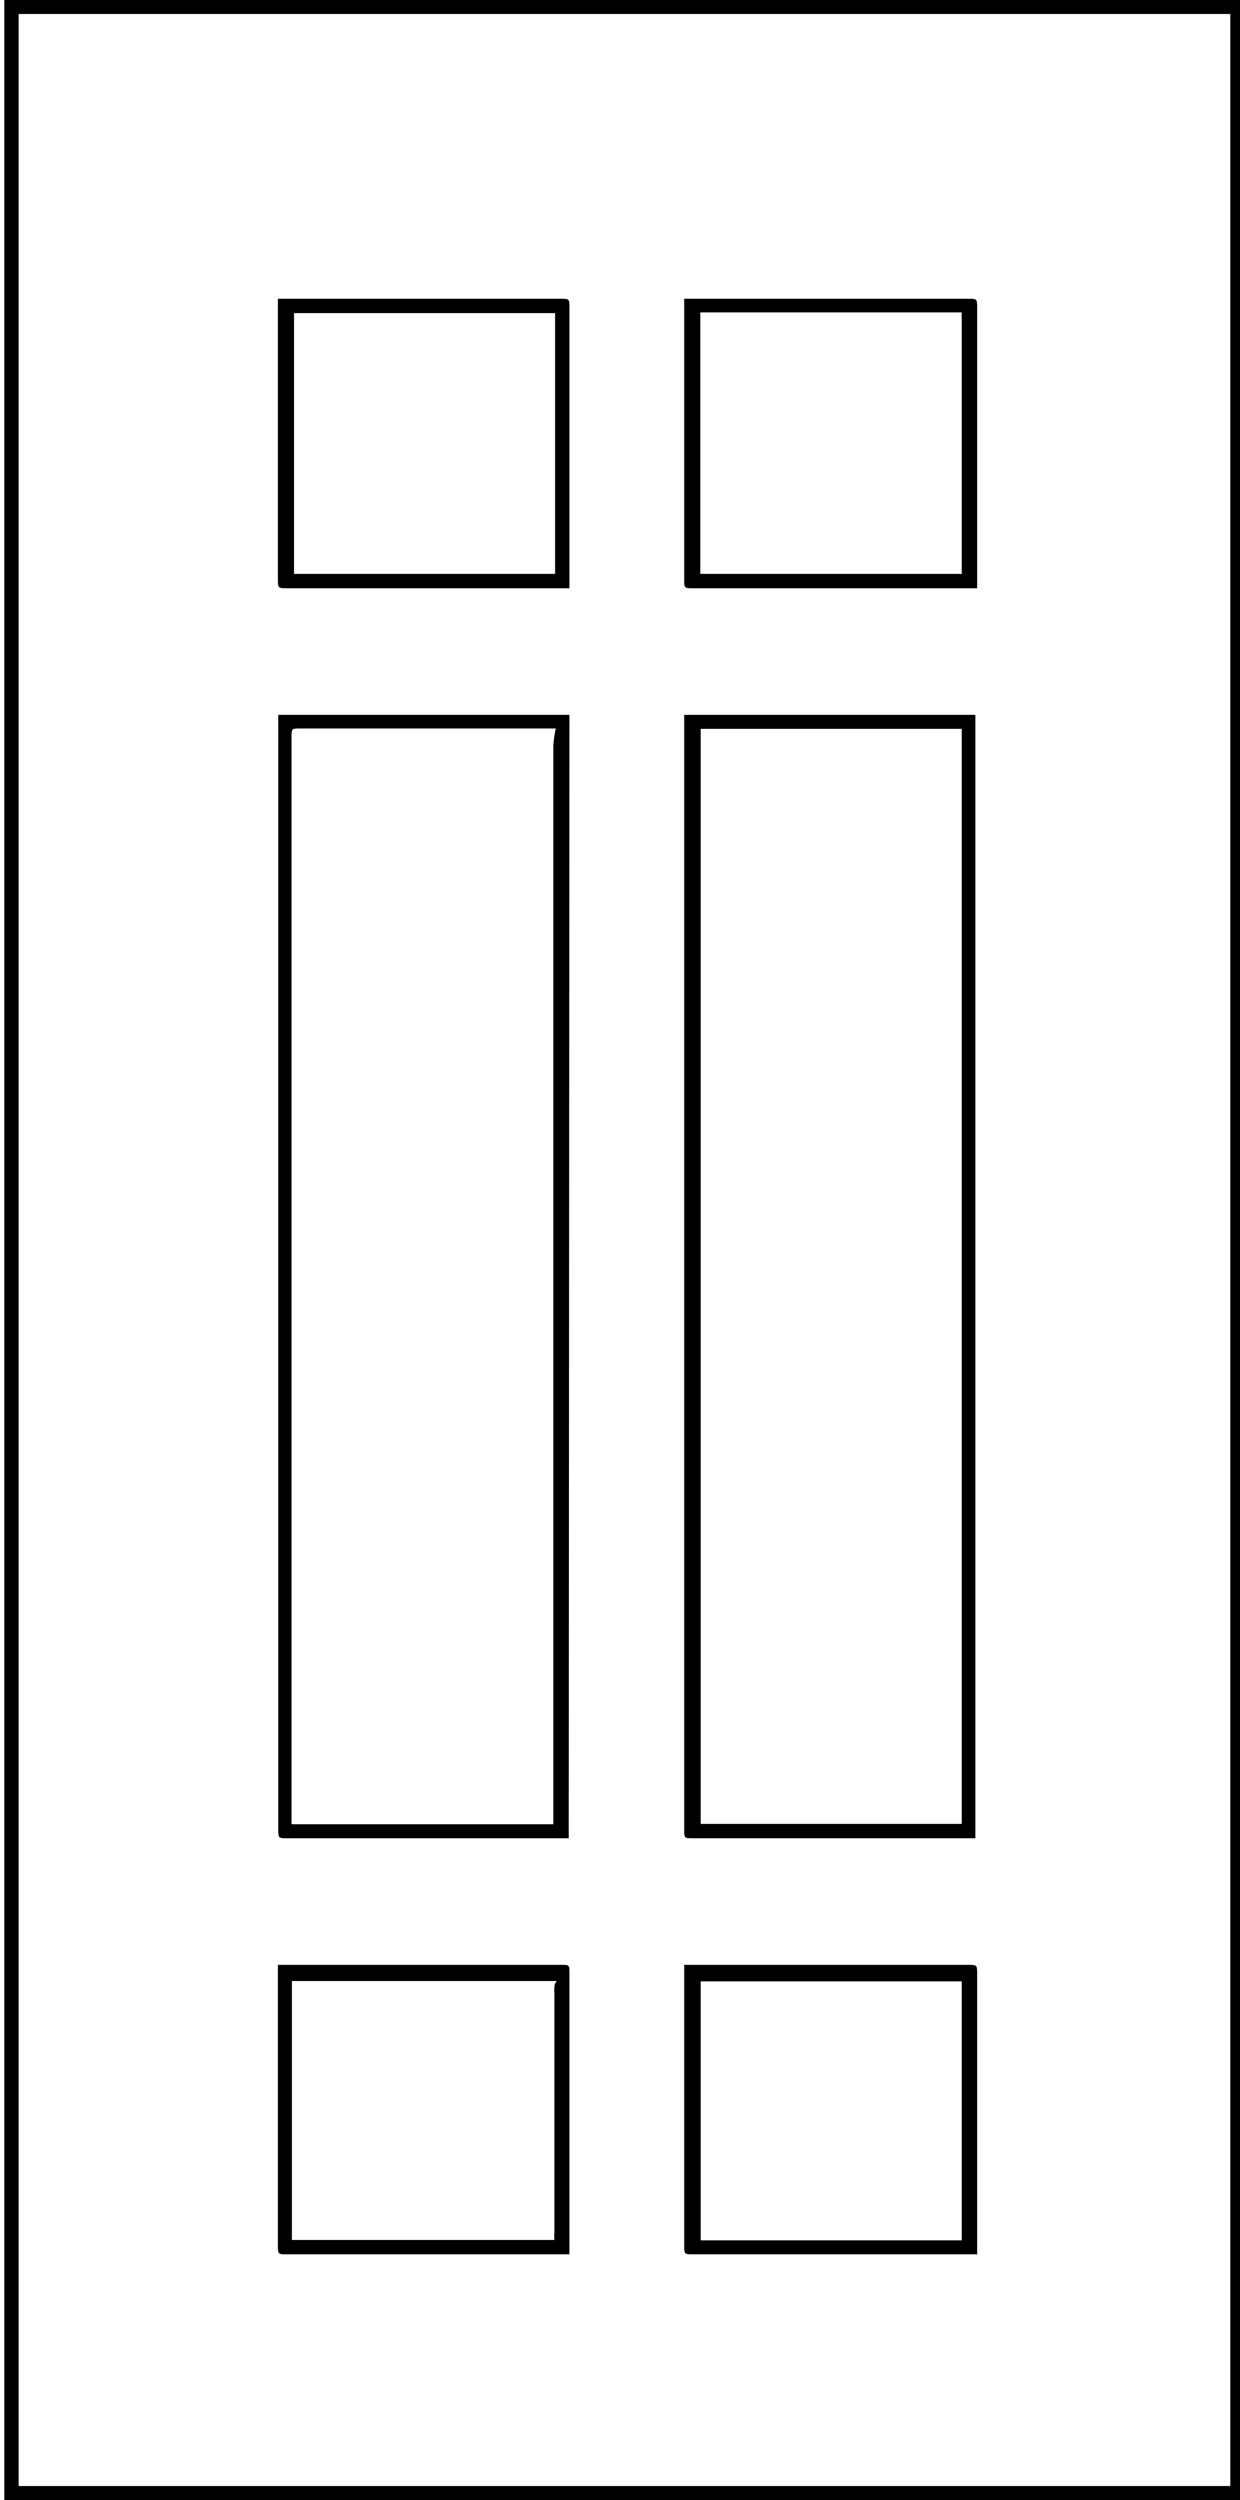
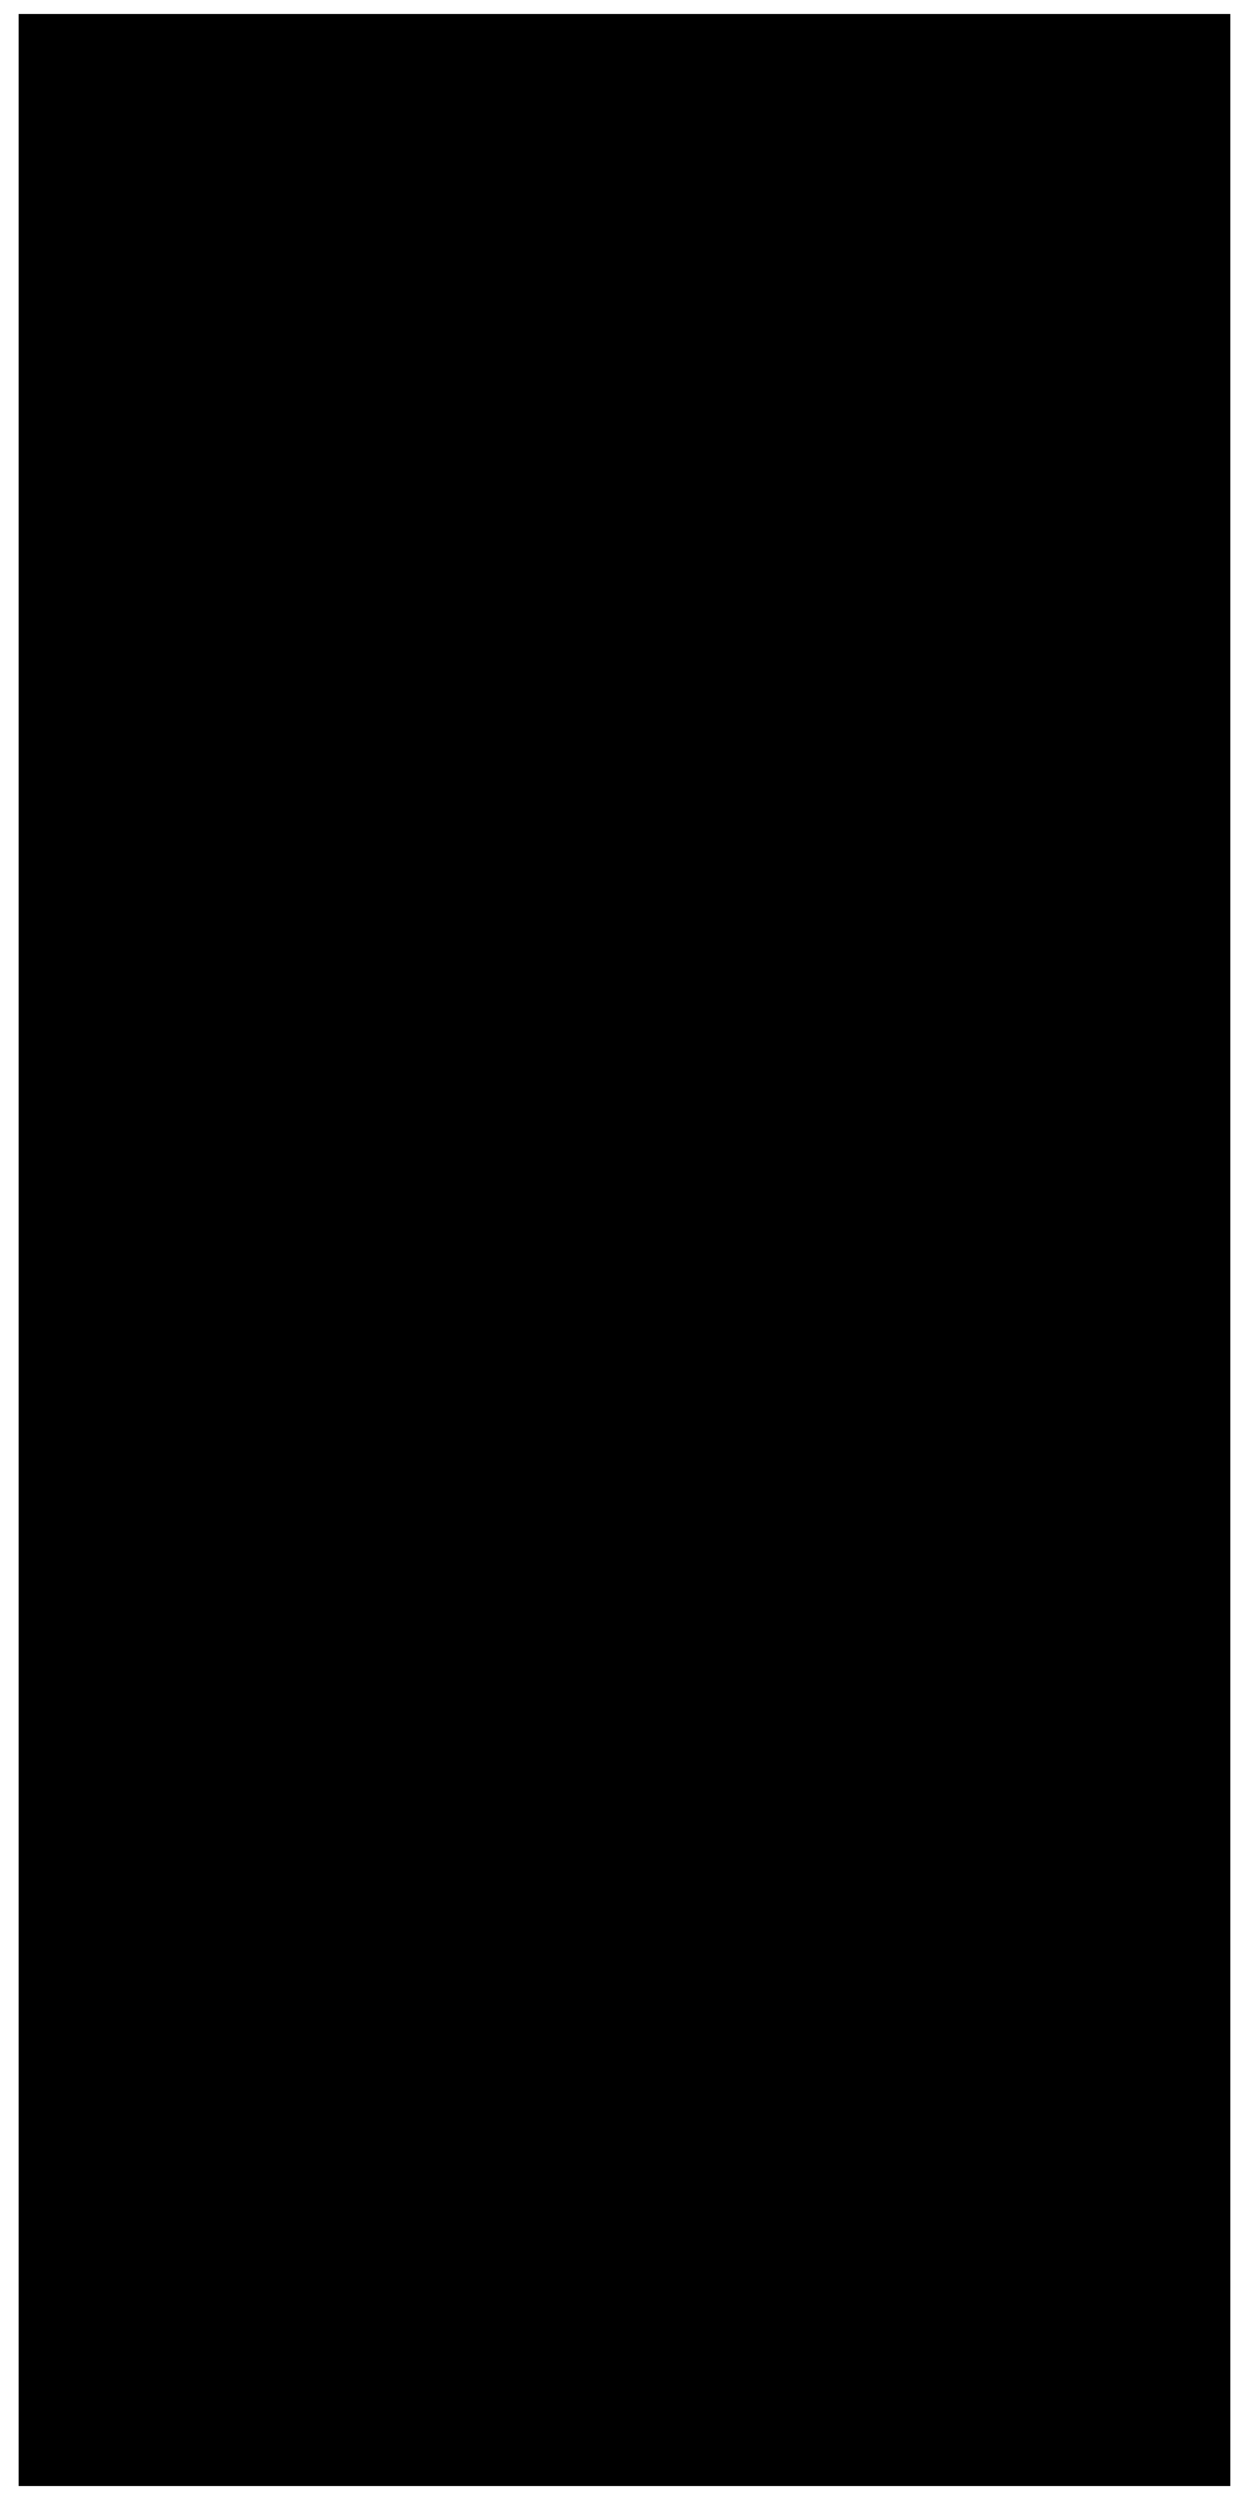
<svg xmlns="http://www.w3.org/2000/svg" id="Layer_1" data-name="Layer 1" viewBox="0 0 34.58 69.7">
  <title>Mintazatok_LAYER</title>
-   <path d="M.12,69.7V0H34.7V69.7ZM.52.39V69.31H34.31V.39Z" />
-   <path d="M19.08,19.93H27.2V51.25H19.3c-.2,0-.22,0-.22-.22V19.93Zm.46.39V50.85h7.28V20.32Z" />
+   <path d="M.12,69.7V0V69.7ZM.52.39V69.31H34.31V.39Z" />
  <path d="M15.86,51.25H8c-.22,0-.24,0-.24-.23V19.93h8.12ZM15.5,20.31H8.37c-.23,0-.24,0-.24.24V50.86h7.3V20.8A3,3,0,0,1,15.5,20.31Z" />
  <path d="M19.08,54.78H27c.24,0,.25,0,.25.25v7.82H19.32c-.23,0-.24,0-.24-.25V54.78Zm7.74.46H19.54v7.22h7.28Z" />
-   <path d="M15.87,62.85H8c-.24,0-.25,0-.25-.25V54.78h7.91c.2,0,.22,0,.22.2v7.87ZM8.14,55.23v7.22h7.32a1.52,1.52,0,0,1,0-.21V55.57a.61.61,0,0,1,0-.14c0-.07,0-.12.07-.2Z" />
-   <path d="M15.87,16.4H8c-.24,0-.25,0-.25-.25V8.33h7.89c.23,0,.24,0,.24.24V16.4ZM15.48,16V8.73H8.2V16Z" />
-   <path d="M19.08,8.33H27c.24,0,.25,0,.25.25V16.4H19.32c-.23,0-.24,0-.24-.24V8.33ZM26.82,16v-.2c0-2.29,0-4.57,0-6.86a2.08,2.08,0,0,1,0-.23H19.53V16Z" />
</svg>